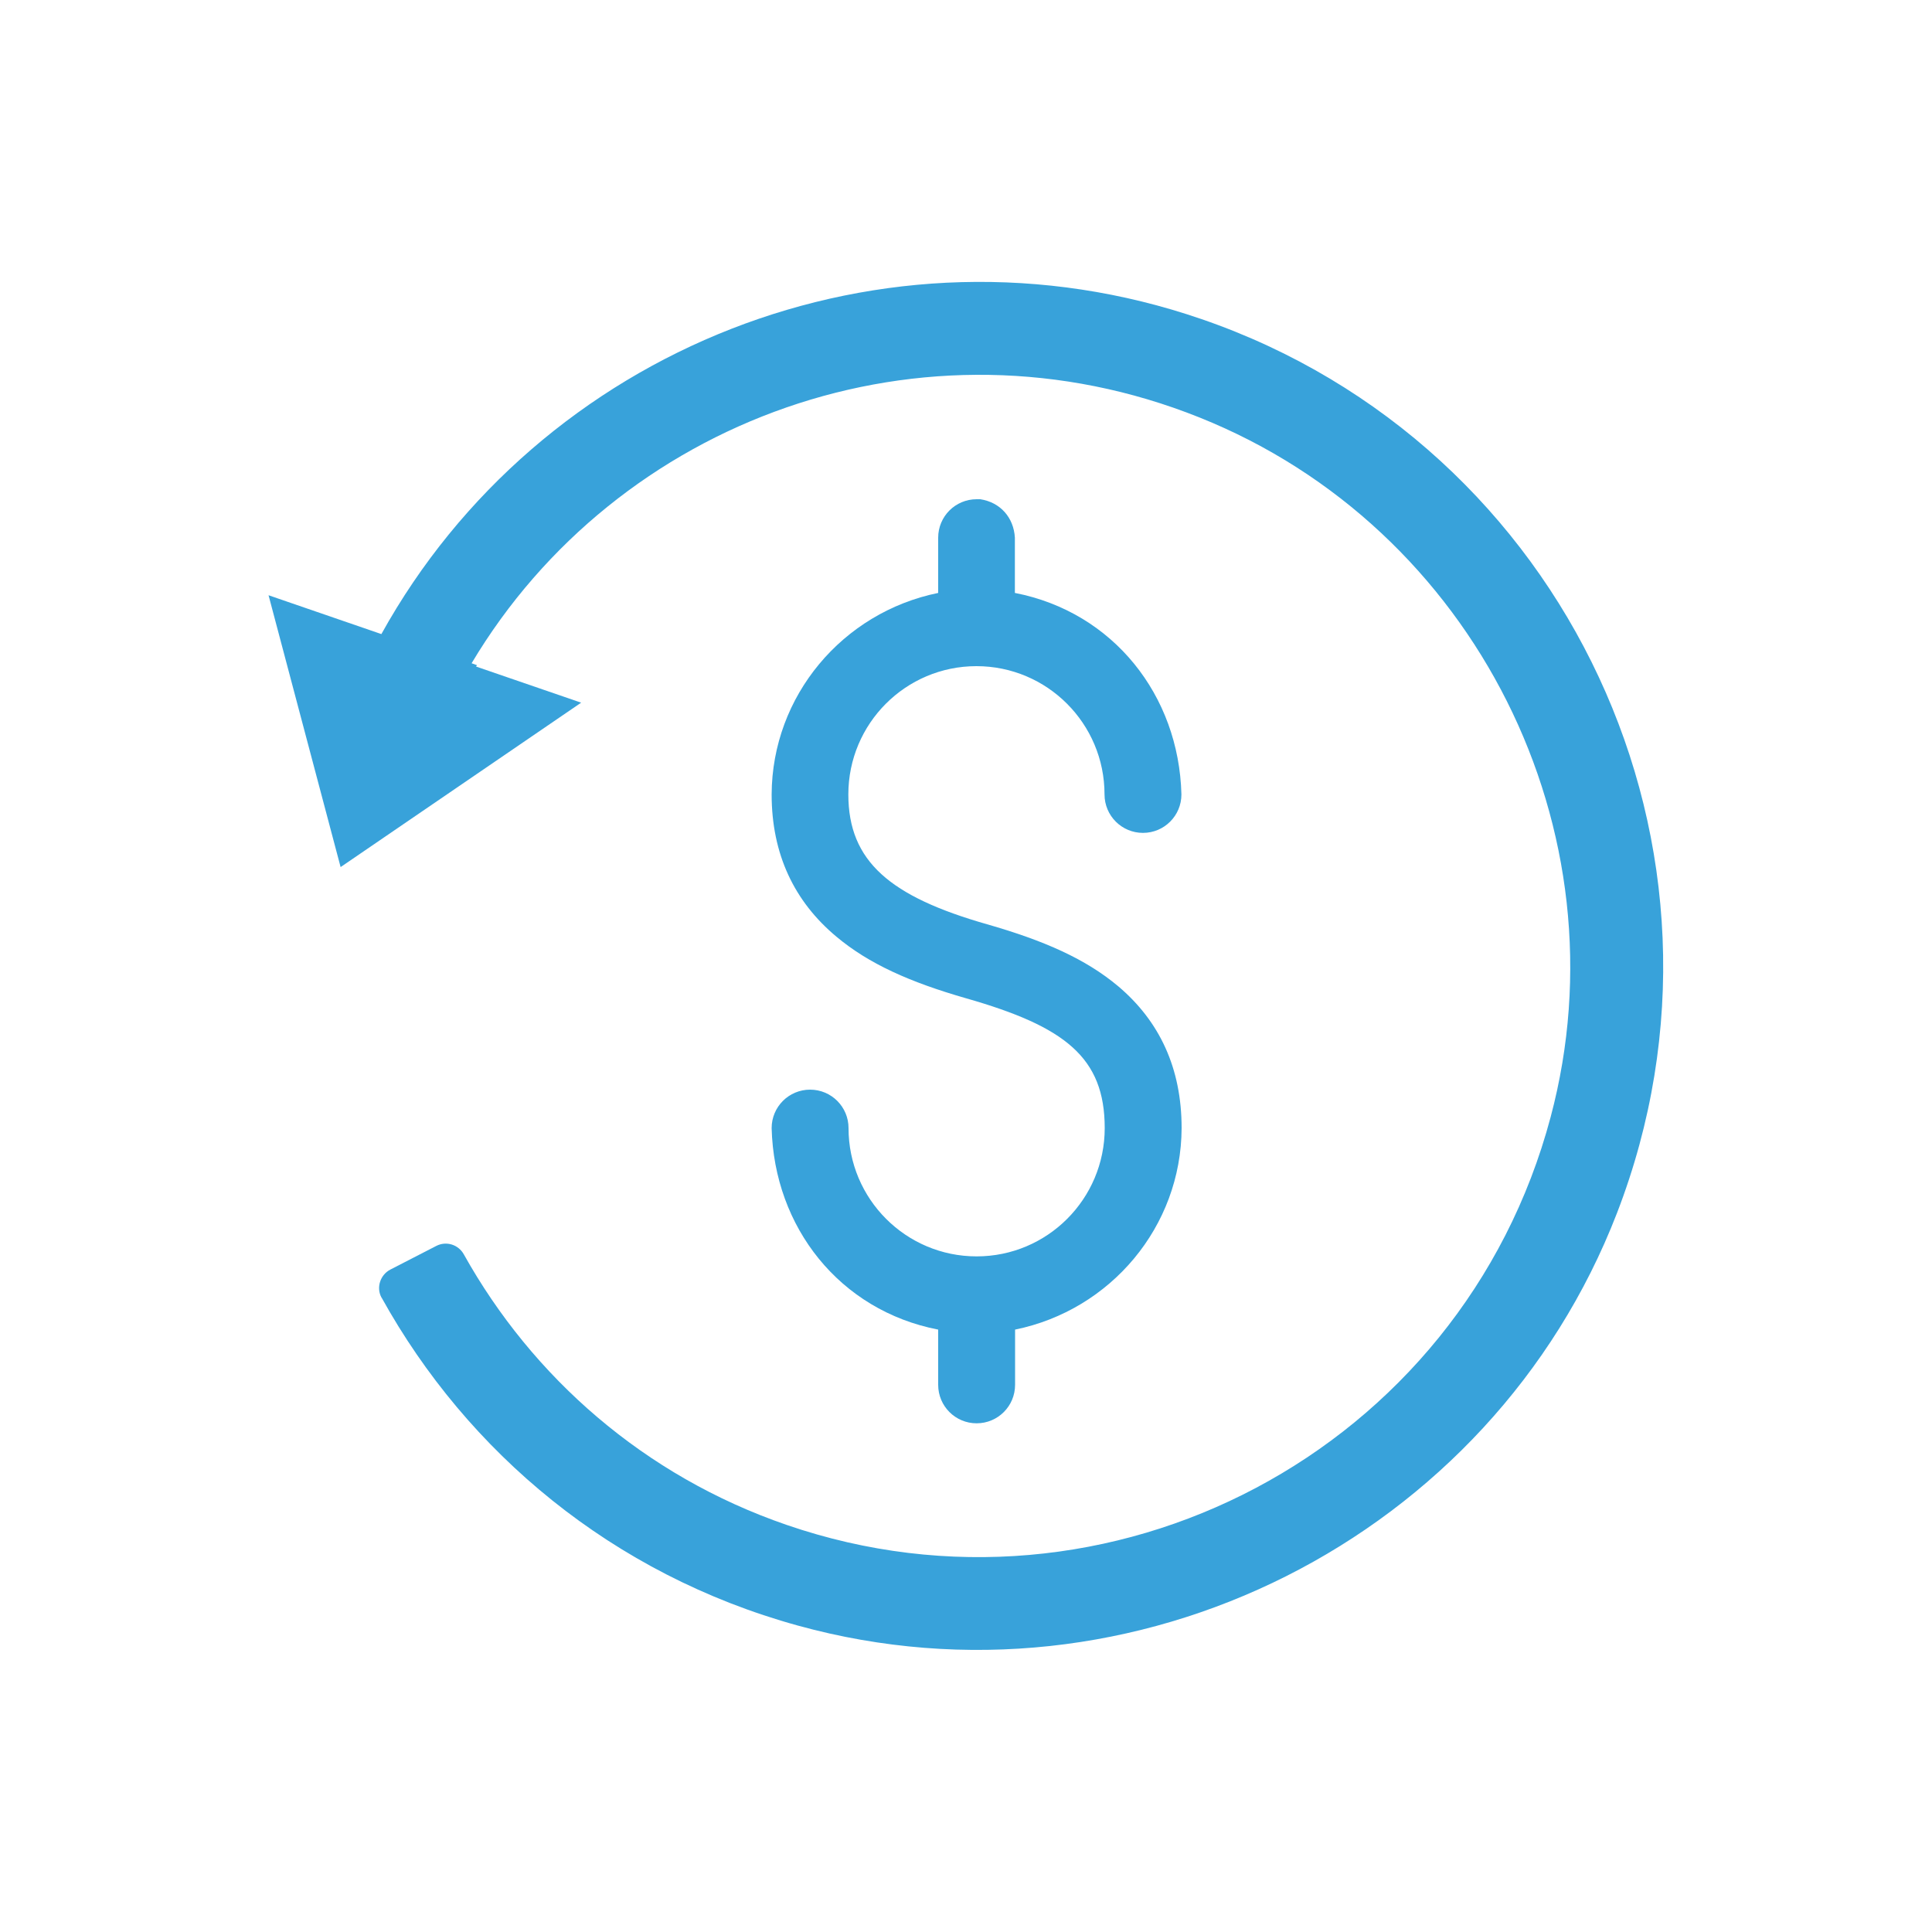
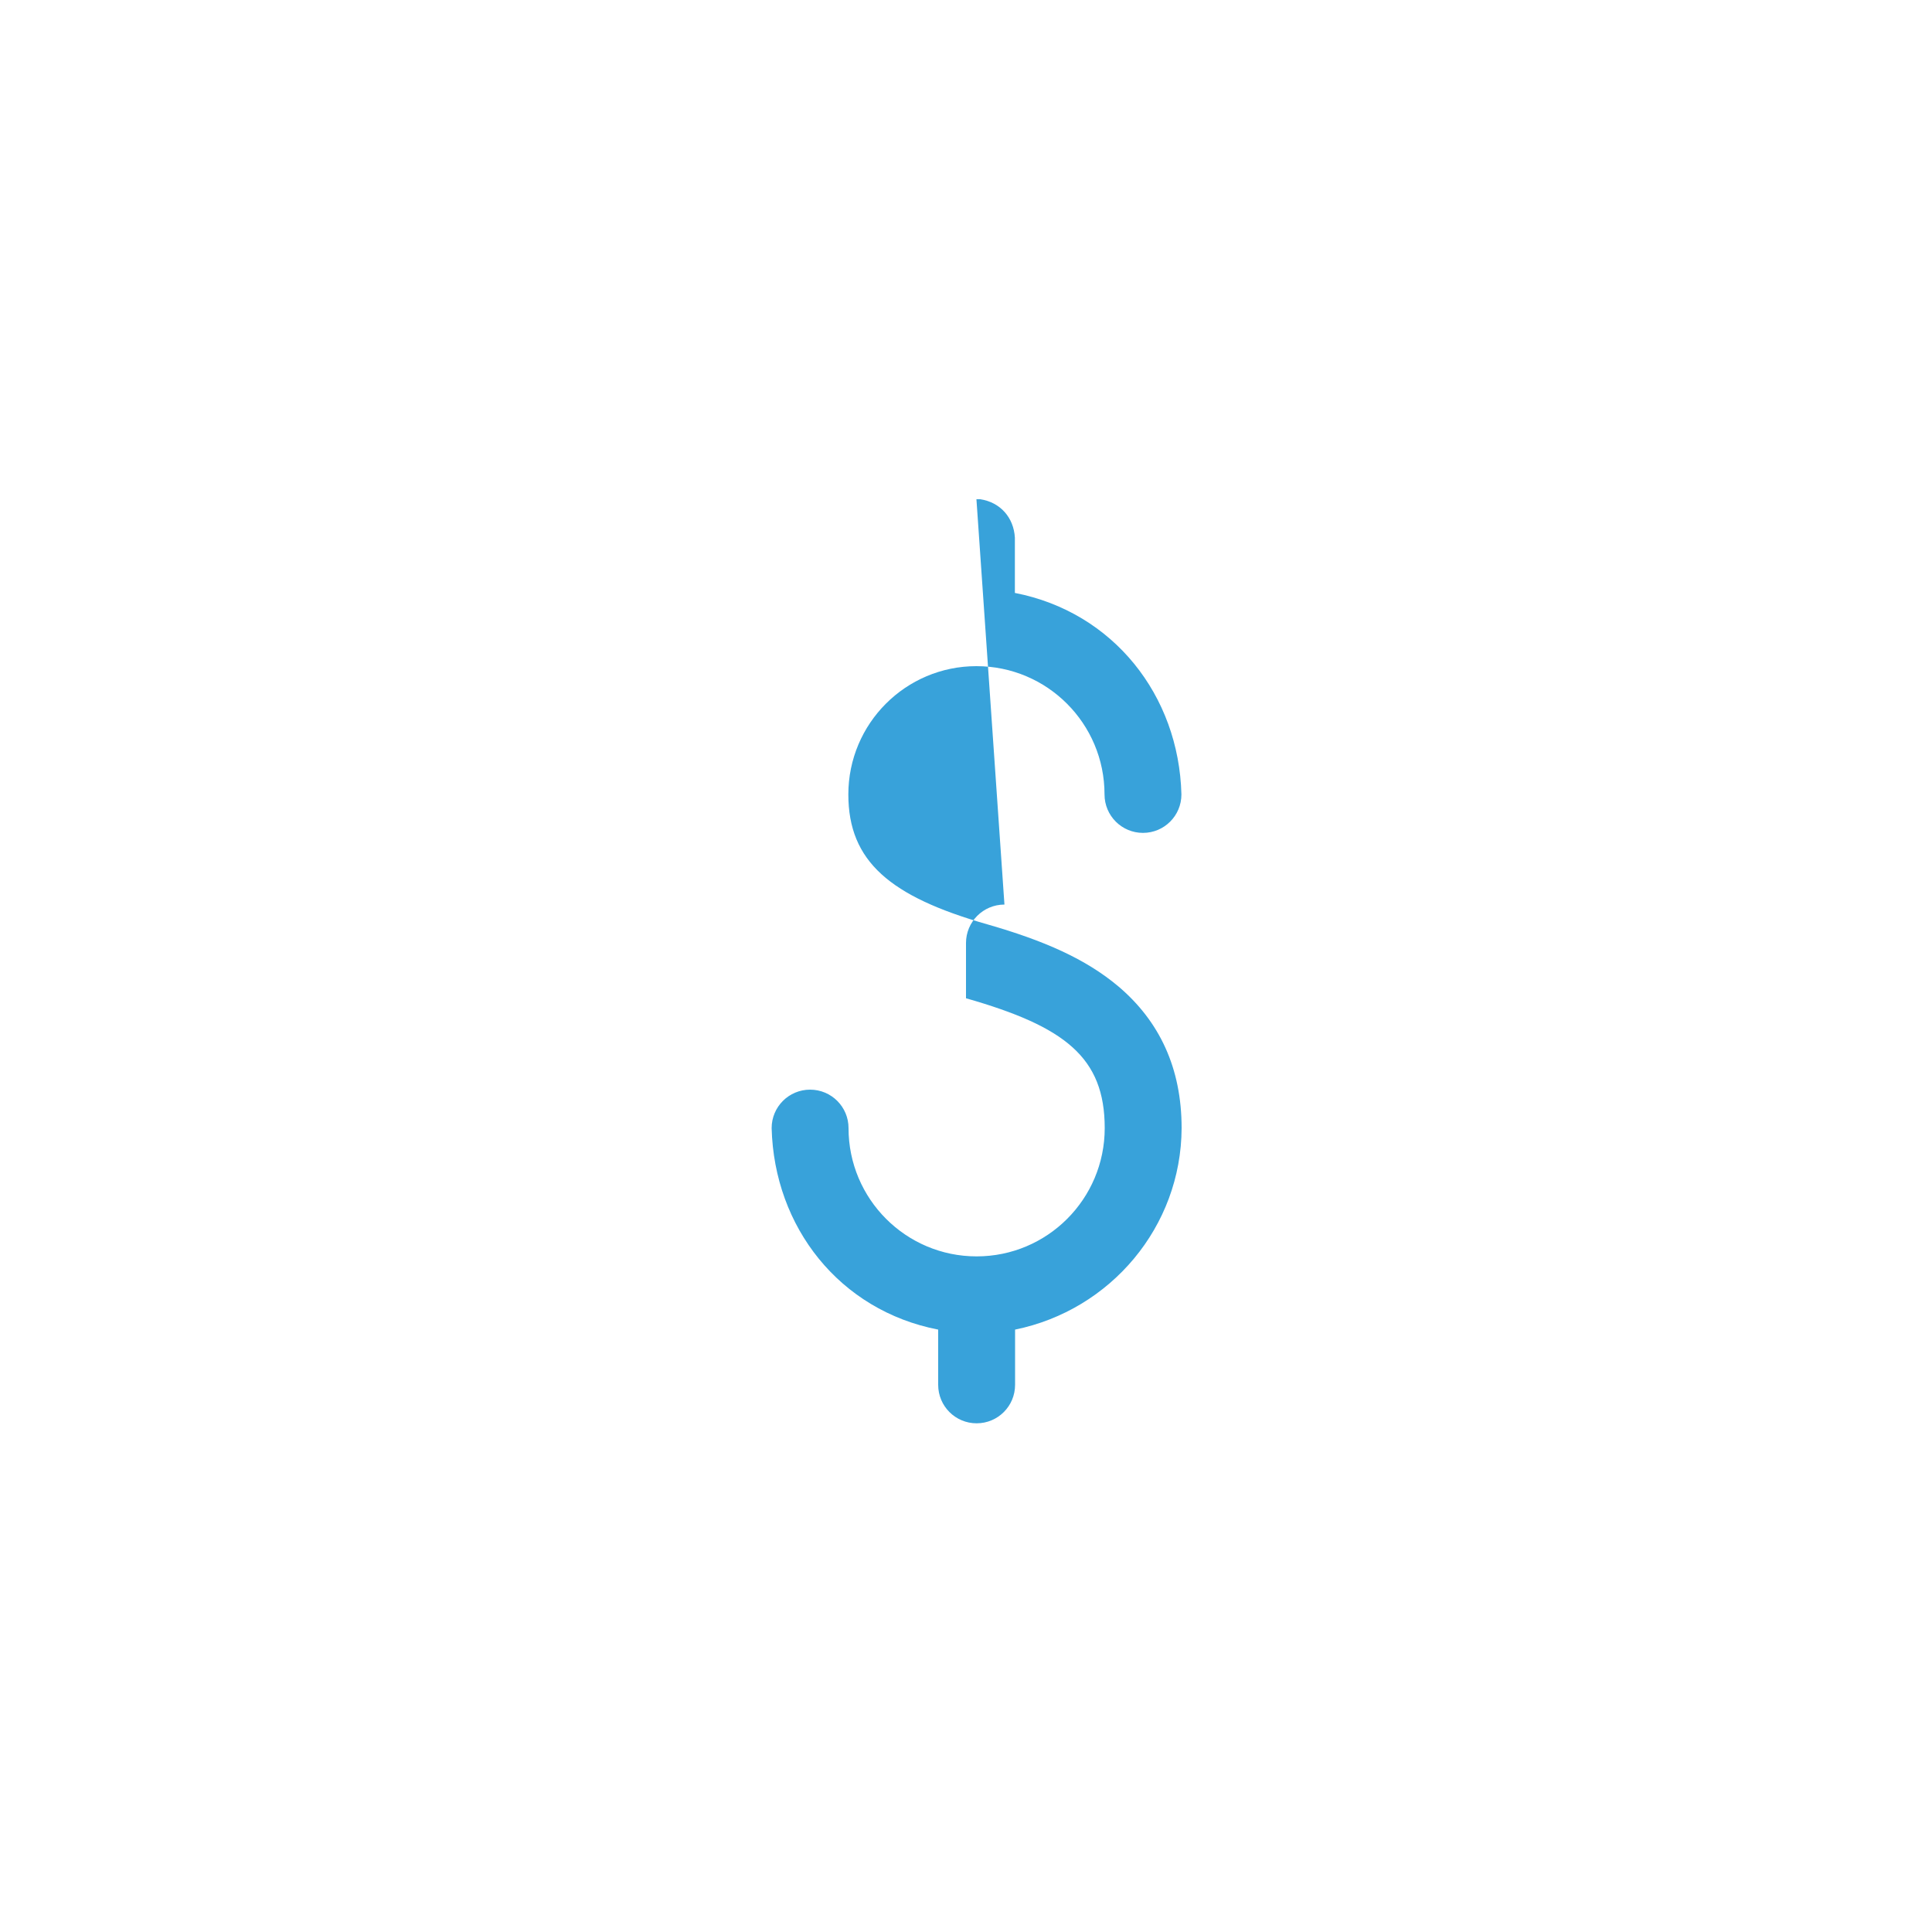
<svg xmlns="http://www.w3.org/2000/svg" id="Layer_1" viewBox="0 0 100 100">
  <defs>
    <style>.cls-1{fill:#38a2da;}</style>
  </defs>
-   <path class="cls-1" d="M19.76,67.18c4.43,7.99,11.93,14.31,21.54,16.96,17.39,4.8,35.88-4.51,42.39-21.34,7.27-18.8-2.6-39.78-21.49-46.28-16.46-5.67-34.3,1.57-42.46,16.3-.92-.32-5.84-2.01-5.84-2.01l3.73,14.07,12.45-8.51s-4.41-1.52-5.44-1.87c.02-.02,.03-.05,.05-.07l-.28-.1c7.51-12.6,23.36-18.46,37.68-12.72,14.24,5.7,22.12,21.39,18.17,36.21-4.61,17.31-22.89,26.84-39.54,21.11-7.39-2.54-13.17-7.66-16.71-14-.28-.51-.91-.71-1.43-.44l-2.37,1.22c-.53,.27-.75,.94-.46,1.46Z" />
-   <path class="cls-1" d="M50.54,25.84h.2c1.04,.16,1.73,.95,1.79,1.99v2.86c5.09,.99,8.49,5.3,8.62,10.43,0,1.1-.89,1.99-1.99,1.99s-1.99-.89-1.99-1.99c0-3.67-2.97-6.64-6.63-6.64s-6.63,2.97-6.63,6.64c0,3.47,2.17,5.29,7.18,6.72,2.97,.85,5.11,1.8,6.79,3.21,2.14,1.81,3.28,4.24,3.28,7.34-.02,5.1-3.67,9.42-8.62,10.43v2.86c0,1.1-.89,1.99-1.99,1.99s-1.99-.89-1.99-1.99v-2.86c-5.1-.99-8.49-5.3-8.62-10.43,0-1.1,.89-1.99,1.99-1.99s1.99,.89,1.99,1.99c0,3.67,2.97,6.64,6.63,6.64s6.63-2.97,6.63-6.64-2.07-5.26-7.18-6.72c-2.89-.83-5.03-1.78-6.71-3.19-2.18-1.82-3.35-4.27-3.35-7.36,.02-5.1,3.67-9.42,8.62-10.43v-2.86c0-1.1,.89-1.99,1.99-1.99h0Z" />
+   <path class="cls-1" d="M50.54,25.84h.2c1.04,.16,1.73,.95,1.79,1.99v2.86c5.09,.99,8.49,5.3,8.62,10.43,0,1.1-.89,1.99-1.99,1.99s-1.99-.89-1.99-1.99c0-3.67-2.97-6.64-6.63-6.64s-6.63,2.97-6.63,6.64c0,3.47,2.17,5.29,7.18,6.72,2.97,.85,5.11,1.8,6.79,3.21,2.14,1.81,3.28,4.24,3.28,7.34-.02,5.1-3.67,9.42-8.62,10.43v2.86c0,1.1-.89,1.99-1.99,1.99s-1.99-.89-1.99-1.99v-2.86c-5.1-.99-8.49-5.3-8.62-10.43,0-1.1,.89-1.99,1.99-1.99s1.99,.89,1.99,1.99c0,3.67,2.97,6.64,6.63,6.64s6.63-2.97,6.63-6.64-2.07-5.26-7.18-6.72v-2.86c0-1.1,.89-1.99,1.99-1.99h0Z" />
</svg>